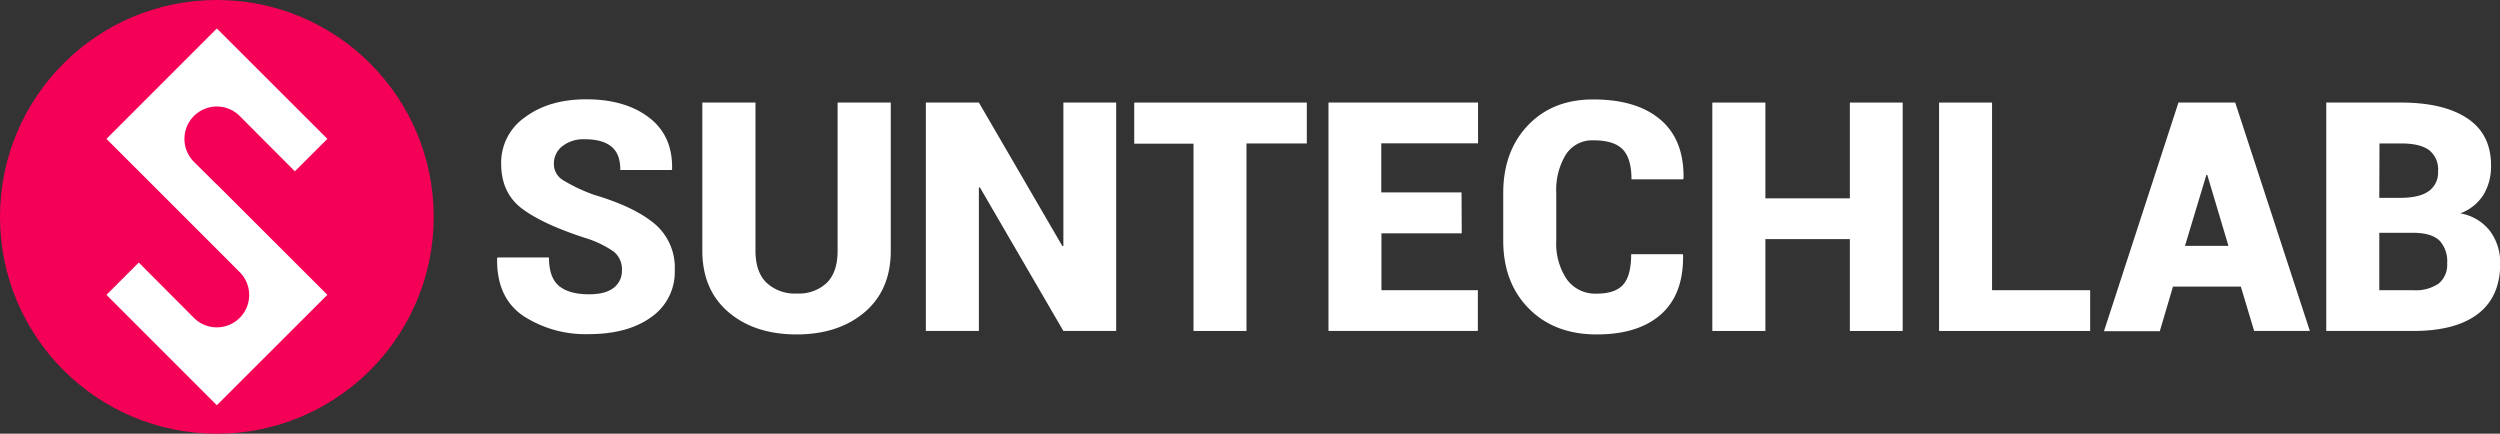
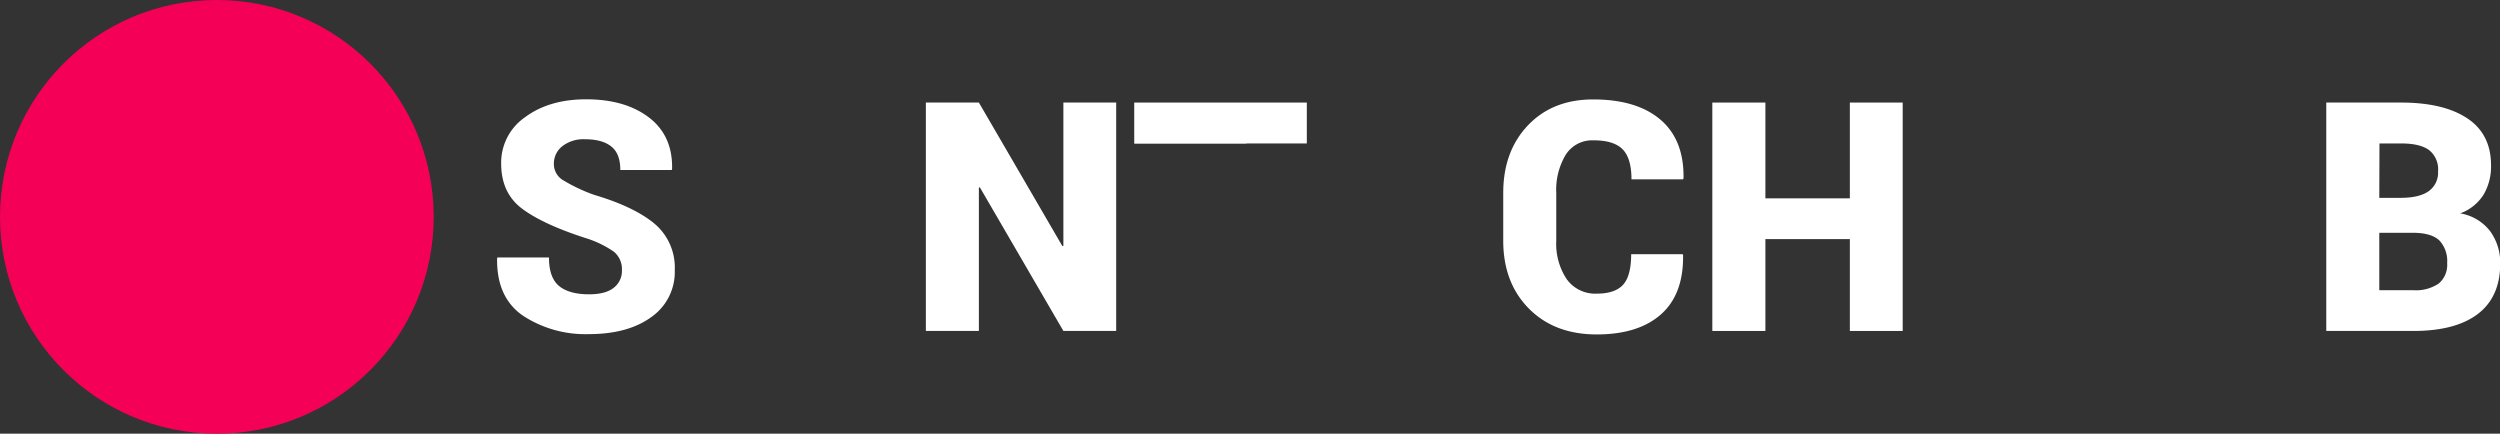
<svg xmlns="http://www.w3.org/2000/svg" viewBox="0 0 560.64 97.26">
  <rect x="0" y="0" width="560.64" height="97.26" fill="#333333" stroke="none" />
  <g id="Layer_2" data-name="Layer 2">
    <g id="Layer_1-2" data-name="Layer 1">
      <circle cx="48.63" cy="48.63" r="47.13" style="fill:#F50057;stroke:#F50057;stroke-miterlimit:10;stroke-width:3px" />
-       <path d="M48.62,42.79,42.79,37A8.25,8.25,0,0,1,54.46,25.3L66.13,37,72,31.14,48.63,7.8,25.29,31.14,48.63,54.47h0l5.82,5.83A8.25,8.25,0,1,1,42.79,72L31.12,60.29l-5.83,5.83L48.63,89.46,72,66.12,48.63,42.78Z" style="fill:#fff;stroke:#fff;stroke-miterlimit:10;stroke-width:2px" />
      <path d="M139.47,60.65a5.09,5.09,0,0,0-1.8-4.2,23.19,23.19,0,0,0-6.5-3.11q-9.52-3.09-14.15-6.59c-3.08-2.34-4.63-5.69-4.63-10.08a12.37,12.37,0,0,1,5.38-10.4q5.39-4,13.68-4,8.76,0,14.1,4.09t5.17,11.55l-.08.21H139.11c0-2.41-.65-4.16-2-5.25s-3.29-1.64-5.94-1.64a7.64,7.64,0,0,0-5.09,1.58,4.92,4.92,0,0,0-1.87,3.9,4.21,4.21,0,0,0,1.92,3.61,37.7,37.7,0,0,0,7.15,3.39q8.9,2.64,13.47,6.43a12.84,12.84,0,0,1,4.57,10.41,12.33,12.33,0,0,1-5.28,10.57q-5.26,3.81-14,3.81a25.56,25.56,0,0,1-14.71-4.1q-6-4.1-5.85-12.88l.07-.21h11.56c0,3,.74,5.09,2.2,6.34S129.06,66,132.08,66q3.73,0,5.56-1.47A4.74,4.74,0,0,0,139.47,60.65Z" style="fill:#fff" />
-       <path d="M199.76,23V56.22q0,8.79-5.84,13.77T178.7,75q-9.47,0-15.33-5T157.5,56.22V23h11.92V56.22q0,4.76,2.46,7.17a9.28,9.28,0,0,0,6.82,2.43,9.07,9.07,0,0,0,6.73-2.41q2.41-2.4,2.41-7.19V23Z" style="fill:#fff" />
      <path d="M250.31,74.22H238.47L219.73,42l-.21.07V74.22H207.63V23h11.89L238.25,55.2l.22-.07V23h11.84Z" style="fill:#fff" />
-       <path d="M293.06,32.17H279.53V74.22H267.65v-42H254.36V23h38.7Z" style="fill:#fff" />
-       <path d="M327.8,52.32h-18V65.08h21.62v9.14h-33.5V23h33.54v9.14H309.76v11h18Z" style="fill:#fff" />
+       <path d="M293.06,32.17H279.53V74.22v-42H254.36V23h38.7Z" style="fill:#fff" />
      <path d="M377.37,57l.07.21q.13,8.76-4.94,13.27T358.1,75q-9.5,0-15.24-5.8T337.11,54V43.28q0-9.35,5.54-15.17t14.64-5.81q9.75,0,15.07,4.53T377.54,40l-.1.22H365.87q0-4.73-2-6.75t-6.58-2a7,7,0,0,0-6.15,3.21A15.22,15.22,0,0,0,349,43.21V54a14.29,14.29,0,0,0,2.35,8.61,7.84,7.84,0,0,0,6.75,3.24q4.08,0,5.89-2T365.8,57Z" style="fill:#fff" />
      <path d="M426.69,74.22H414.84V53.62H395.9v20.6H384V23H395.9V44.48h18.94V23h11.85Z" style="fill:#fff" />
-       <path d="M446.73,65.08h22v9.14H434.85V23h11.88Z" style="fill:#fff" />
-       <path d="M502.52,64.27H487.3l-2.95,10H471.83L488.53,23h6.37v0l0,0h6.36L518,74.22H505.51ZM490,55.13h9.74L495,39.24h-.21Z" style="fill:#fff" />
      <path d="M521.68,74.22V23h16.77q9.54,0,14.86,3.54t5.32,10.53A12.44,12.44,0,0,1,557,43.58a10.41,10.41,0,0,1-5.28,4.27,10.65,10.65,0,0,1,6.77,4.08,12,12,0,0,1,2.2,7.14q0,7.49-5,11.32T541.2,74.22Zm11.89-29.85h4.67c2.86,0,5-.49,6.4-1.49a5.09,5.09,0,0,0,2.11-4.45,5.51,5.51,0,0,0-2-4.76c-1.36-1-3.44-1.5-6.26-1.5h-4.88Zm0,7.88V65.08h7.63a9.12,9.12,0,0,0,5.69-1.49,5.48,5.48,0,0,0,1.9-4.59,6.79,6.79,0,0,0-1.67-5c-1.11-1.12-3-1.72-5.5-1.79h-8Z" style="fill:#fff" />
    </g>
  </g>
</svg>